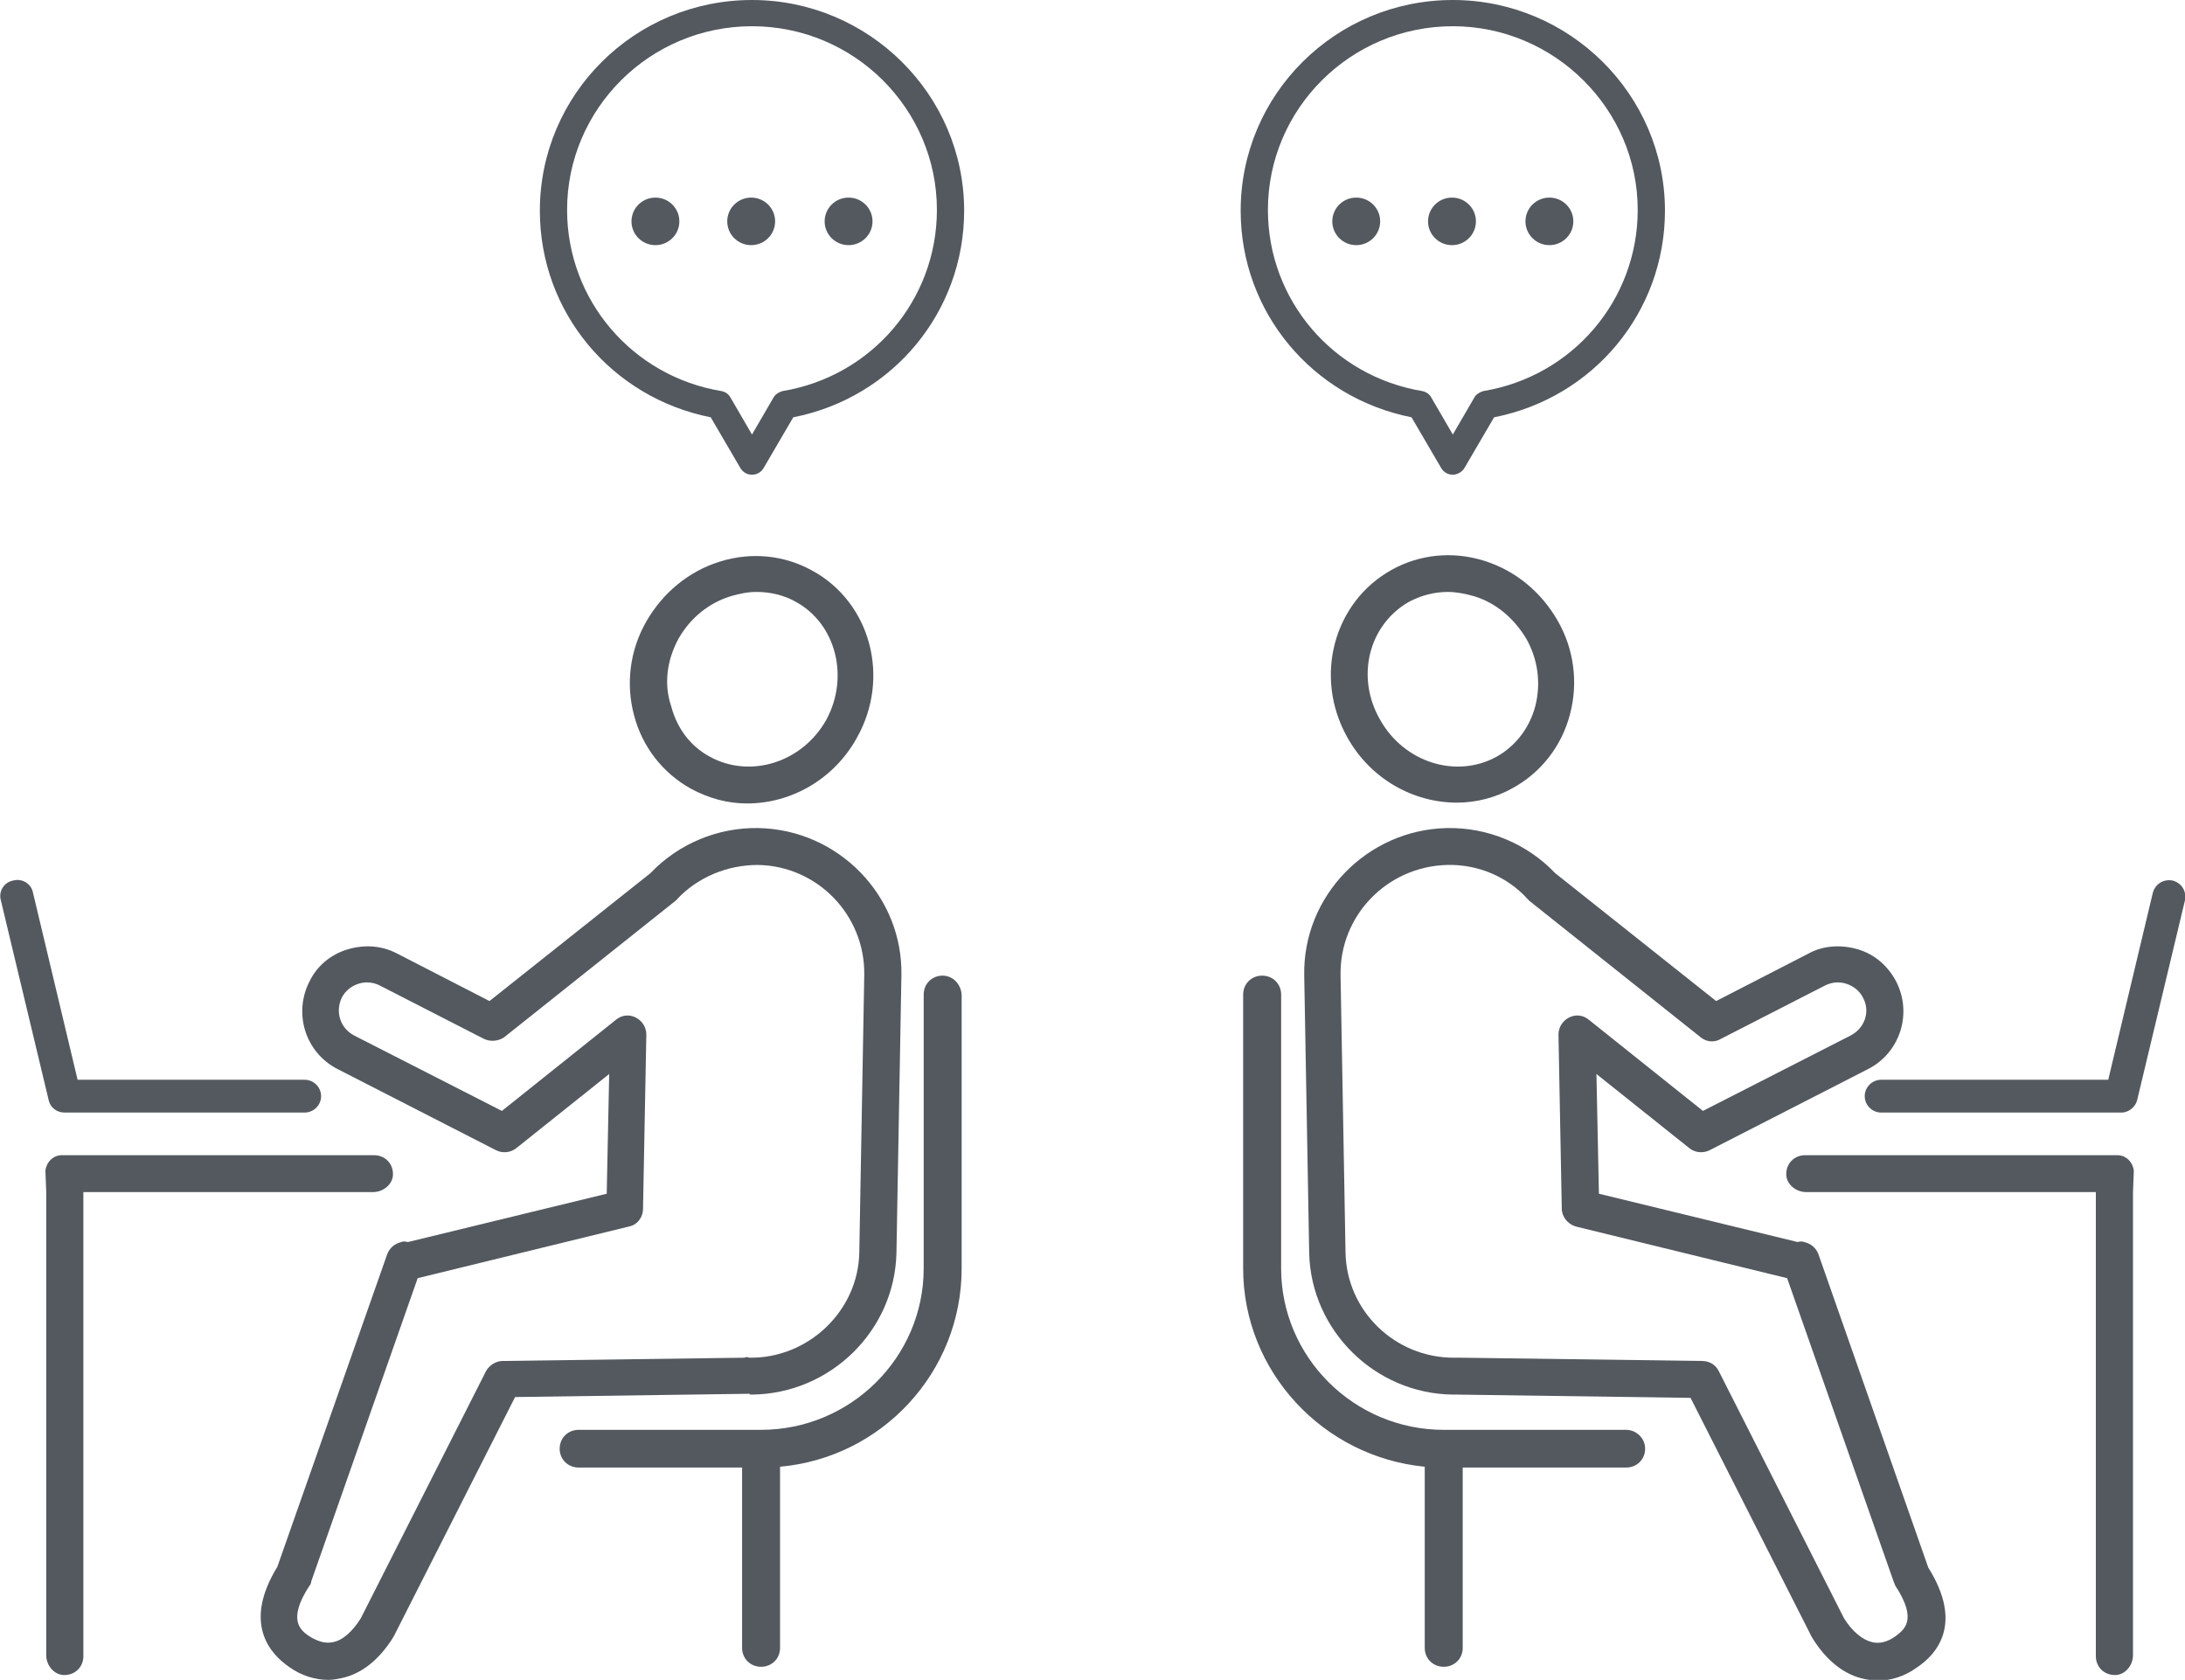
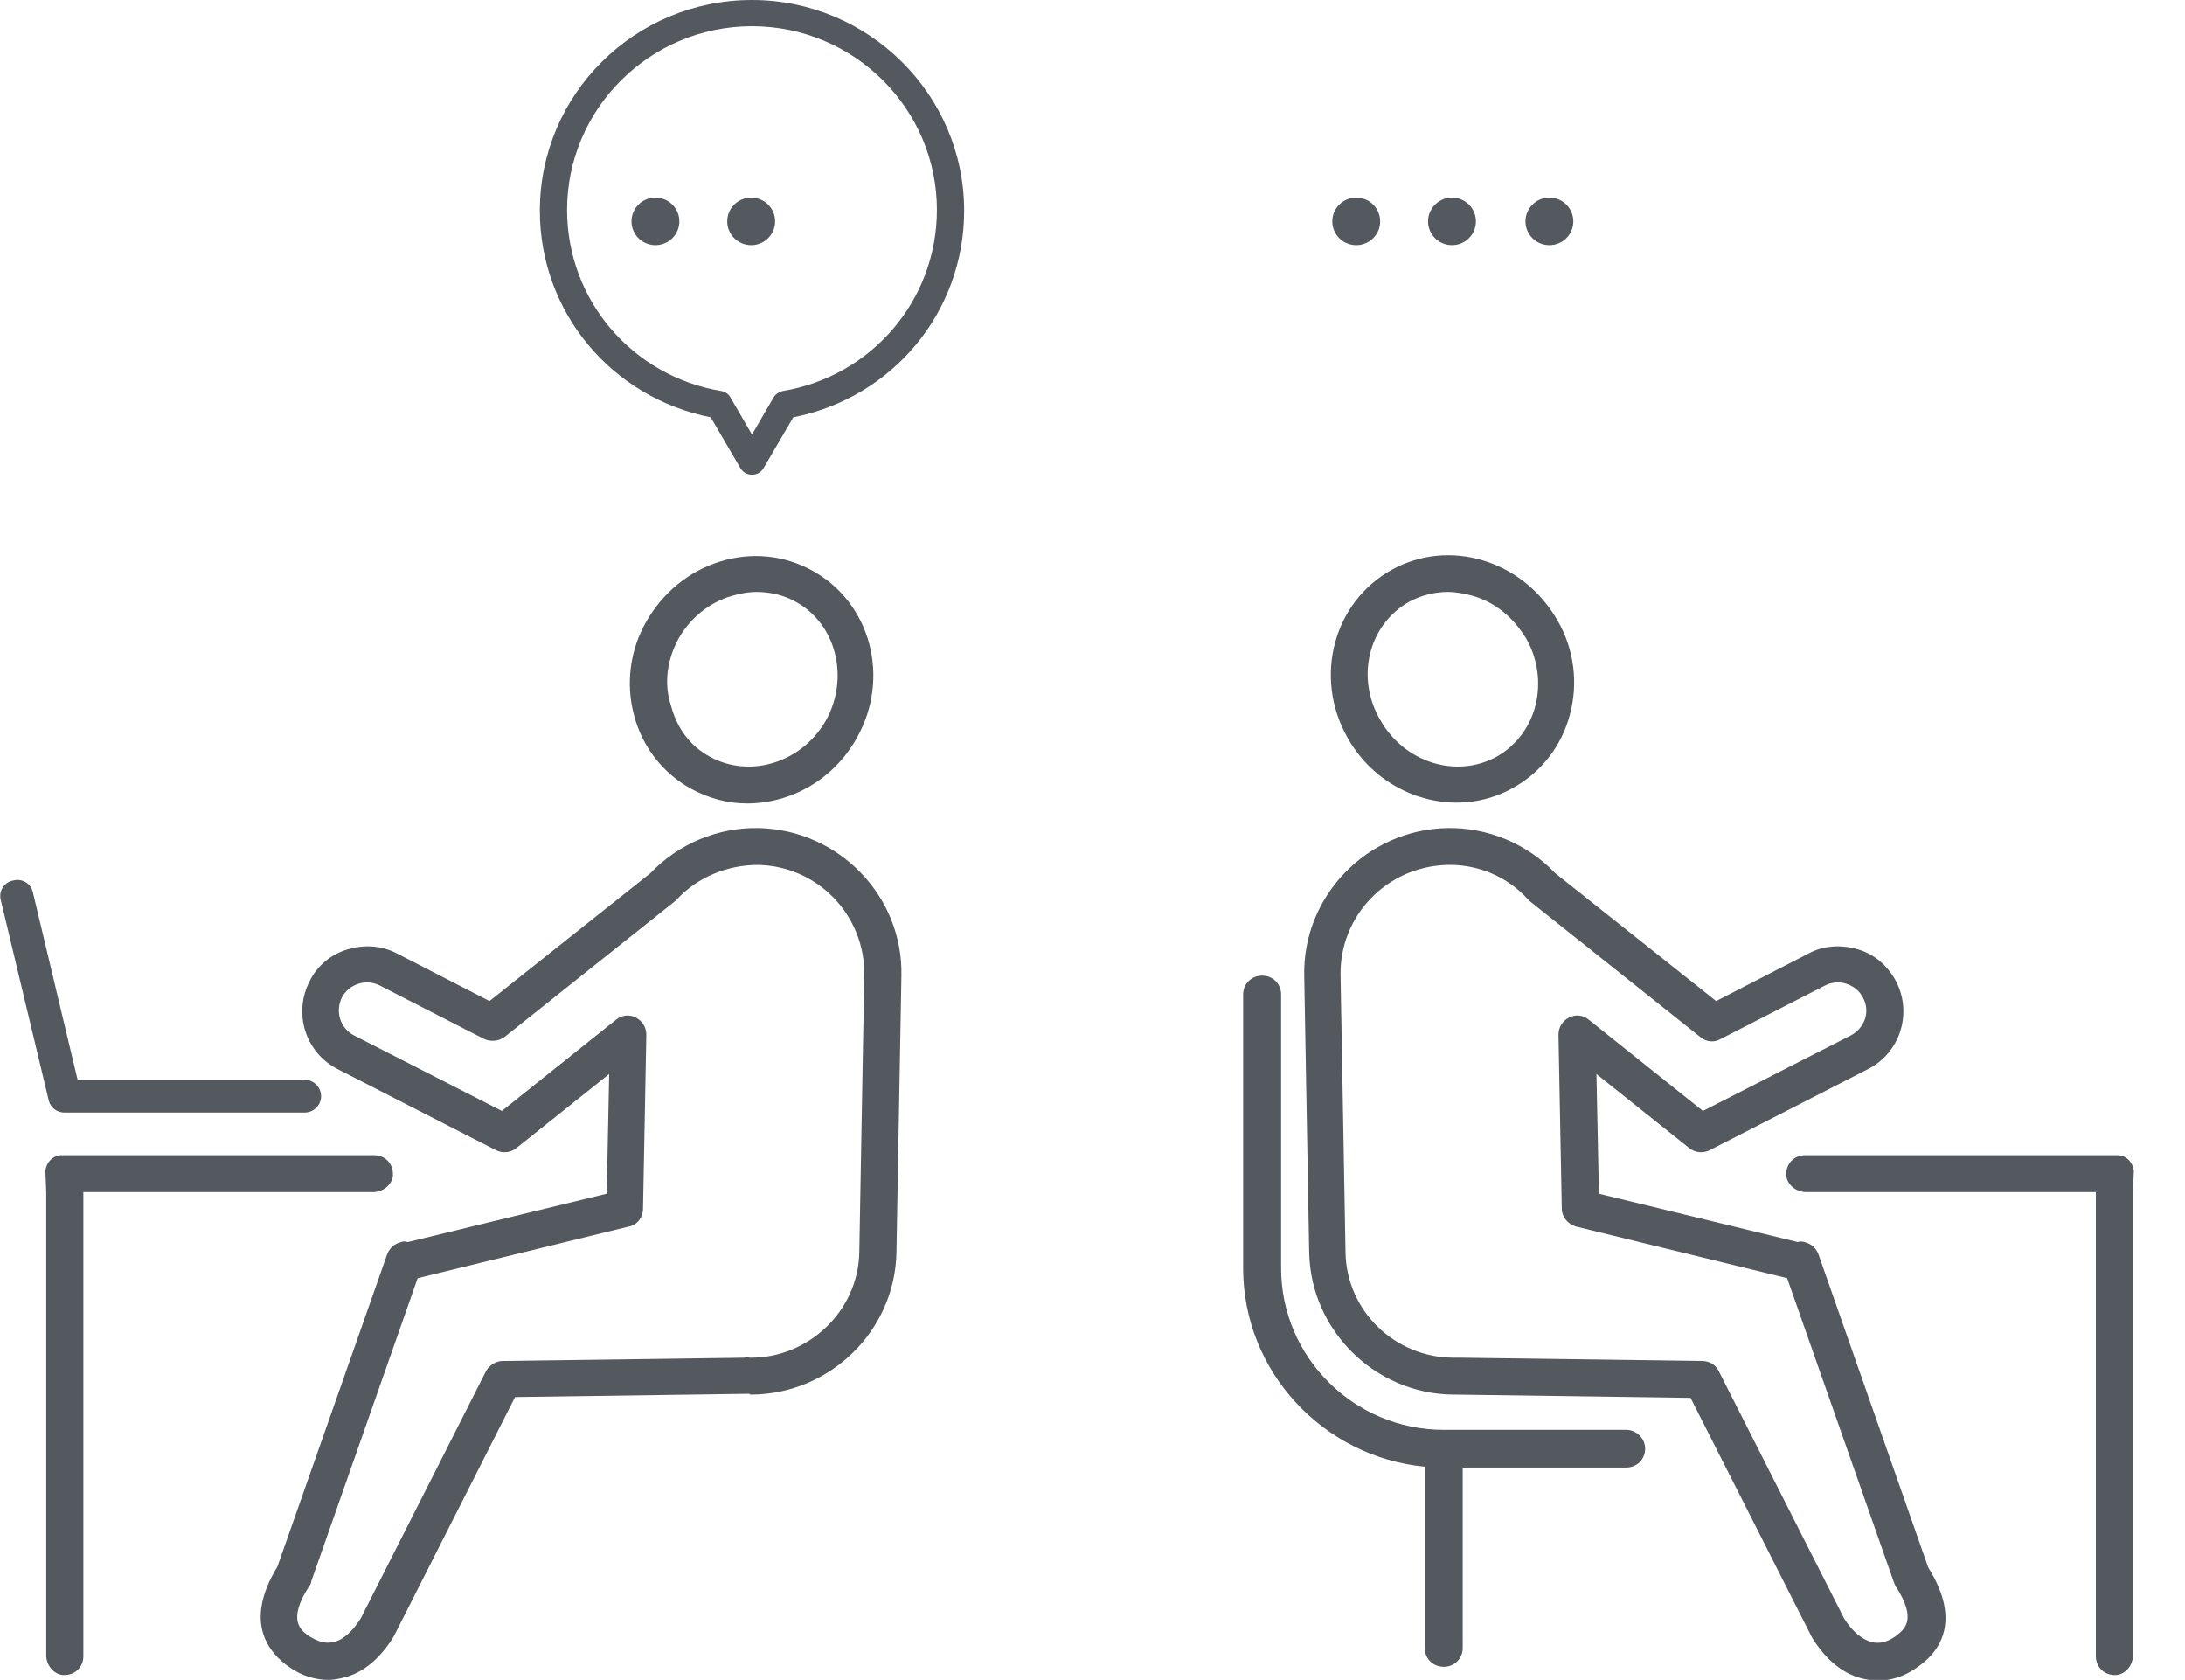
<svg xmlns="http://www.w3.org/2000/svg" width="160" height="123" viewBox="0 0 160 123" fill="none">
  <g clip-path="url(#clip0_1131_15)">
    <path d="M133.162 91.845C132.981 91.365 132.618 91.064 132.134 90.944C131.953 90.884 131.772 90.884 131.651 90.944L117.083 87.403L116.902 78.638L123.672 84.041C124.095 84.401 124.7 84.461 125.183 84.221L136.789 78.278C139.146 77.078 140.053 74.196 138.844 71.855C138.24 70.715 137.272 69.874 136.063 69.514C134.855 69.154 133.525 69.214 132.437 69.814L125.667 73.296L113.88 63.931C111.825 61.77 108.923 60.57 105.961 60.63C100.098 60.75 95.383 65.612 95.504 71.435L95.867 91.725C95.988 97.427 100.703 102.05 106.385 102.11C106.445 102.11 106.566 102.11 106.626 102.11L123.793 102.35L132.618 119.758C132.618 119.818 132.679 119.818 132.679 119.878C133.706 121.559 135.036 122.64 136.547 122.94C136.849 123 137.151 123.06 137.454 123.06C138.421 123.06 139.448 122.76 140.355 122.1C141.806 121.139 143.801 118.918 141.201 114.776L133.162 91.845ZM138.784 119.818C138.179 120.239 137.635 120.359 137.091 120.239C136.366 120.059 135.64 119.458 135.036 118.498L125.848 100.369C125.606 99.889 125.123 99.649 124.639 99.649L106.929 99.409C106.808 99.409 106.747 99.409 106.626 99.409C106.566 99.409 106.505 99.409 106.445 99.409C102.153 99.409 98.587 95.987 98.527 91.665L98.164 71.375C98.103 67.053 101.549 63.451 105.961 63.331C108.198 63.271 110.374 64.171 111.885 65.852C111.946 65.912 112.006 65.972 112.006 65.972L124.518 75.937C124.941 76.297 125.546 76.357 126.029 76.057L133.646 72.155C134.129 71.915 134.673 71.855 135.217 72.035C135.761 72.215 136.184 72.575 136.426 73.056C136.97 74.076 136.547 75.277 135.519 75.817L124.7 81.34L116.358 74.676C115.935 74.316 115.391 74.256 114.907 74.496C114.424 74.737 114.122 75.217 114.122 75.757L114.363 88.483C114.363 89.084 114.787 89.624 115.391 89.804L130.865 93.586L138.663 115.796C138.723 115.917 138.723 115.977 138.784 116.097C140.476 118.678 139.388 119.338 138.784 119.818Z" fill="#545960" />
    <path d="M106.687 58.769C108.077 58.769 109.528 58.408 110.797 57.688C112.852 56.548 114.363 54.627 114.968 52.285C115.572 50.004 115.27 47.543 114.061 45.442C112.852 43.341 110.978 41.78 108.682 41.06C106.385 40.34 103.967 40.58 101.912 41.72C97.68 44.062 96.169 49.524 98.647 53.966C100.34 57.028 103.483 58.769 106.687 58.769ZM103.181 44.062C104.088 43.581 105.055 43.341 106.022 43.341C106.626 43.341 107.231 43.461 107.896 43.641C109.528 44.121 110.858 45.262 111.764 46.763C112.611 48.264 112.852 50.004 112.429 51.685C112.006 53.306 110.978 54.627 109.588 55.407C106.626 57.028 102.818 55.827 101.065 52.706C99.252 49.584 100.219 45.742 103.181 44.062Z" fill="#545960" />
    <path d="M119.078 104.691H105.72C99.131 104.691 93.812 99.348 93.812 92.865V72.816C93.812 72.035 93.207 71.435 92.422 71.435C91.636 71.435 91.031 72.035 91.031 72.816V92.865C91.031 100.429 96.895 106.672 104.329 107.392V120.659C104.329 121.439 104.934 122.04 105.72 122.04C106.505 122.04 107.11 121.439 107.11 120.659V107.452H119.078C119.864 107.452 120.468 106.852 120.468 106.072C120.468 105.291 119.804 104.691 119.078 104.691Z" fill="#545960" />
    <path d="M55.066 102.11C60.808 102.05 65.523 97.427 65.644 91.725L66.007 71.435C66.128 65.612 61.413 60.75 55.55 60.63C52.588 60.57 49.686 61.77 47.631 63.931L35.844 73.296L29.074 69.814C27.926 69.214 26.657 69.154 25.448 69.514C24.239 69.874 23.211 70.715 22.667 71.855C21.458 74.196 22.365 77.078 24.722 78.278L36.328 84.221C36.812 84.461 37.416 84.401 37.839 84.041L44.609 78.638L44.428 87.403L29.86 90.944C29.679 90.884 29.497 90.884 29.377 90.944C28.893 91.064 28.53 91.365 28.349 91.845L20.31 114.716C17.771 118.858 19.766 121.079 21.156 122.04C22.063 122.7 23.09 123 24.057 123C24.36 123 24.662 122.94 24.964 122.88C26.475 122.58 27.805 121.499 28.833 119.818C28.833 119.758 28.893 119.758 28.893 119.698L37.718 102.29L54.885 102.05C54.885 102.11 54.945 102.11 55.066 102.11ZM54.522 99.409L36.812 99.649C36.328 99.649 35.844 99.949 35.602 100.369L26.415 118.498C25.81 119.458 25.085 120.119 24.36 120.239C23.816 120.359 23.272 120.179 22.667 119.818C22.063 119.398 20.975 118.678 22.667 116.097C22.728 116.037 22.788 115.917 22.788 115.797L30.585 93.586L46.06 89.804C46.664 89.684 47.087 89.144 47.087 88.483L47.329 75.757C47.329 75.217 47.027 74.737 46.543 74.496C46.06 74.256 45.516 74.316 45.093 74.676L36.751 81.34L25.931 75.817C24.904 75.277 24.541 74.076 25.024 73.056C25.266 72.575 25.689 72.215 26.233 72.035C26.777 71.855 27.322 71.915 27.805 72.155L35.421 76.057C35.905 76.297 36.509 76.237 36.932 75.937L49.445 65.972C49.505 65.912 49.566 65.912 49.566 65.852C51.077 64.231 53.253 63.331 55.489 63.331C59.841 63.391 63.347 66.993 63.287 71.375L62.924 91.665C62.864 95.987 59.176 99.469 54.885 99.409C54.703 99.349 54.583 99.349 54.522 99.409Z" fill="#545960" />
    <path d="M50.593 57.748C51.923 58.469 53.313 58.829 54.703 58.829C57.907 58.829 61.05 57.088 62.743 54.026C65.221 49.644 63.77 44.122 59.479 41.78C57.423 40.64 55.006 40.4 52.709 41.12C50.412 41.84 48.538 43.401 47.329 45.502C46.12 47.603 45.818 50.065 46.422 52.346C47.027 54.687 48.538 56.608 50.593 57.748ZM49.686 46.763C50.533 45.262 51.923 44.122 53.555 43.641C54.159 43.461 54.764 43.341 55.429 43.341C56.396 43.341 57.423 43.581 58.27 44.062C61.232 45.682 62.199 49.584 60.506 52.706C58.753 55.827 54.945 57.028 51.983 55.407C50.533 54.627 49.566 53.306 49.142 51.685C48.598 50.065 48.84 48.324 49.686 46.763Z" fill="#545960" />
-     <path d="M69.029 71.435C68.243 71.435 67.639 72.035 67.639 72.816V92.865C67.639 99.409 62.259 104.691 55.731 104.691H42.373C41.587 104.691 40.982 105.291 40.982 106.072C40.982 106.852 41.587 107.452 42.373 107.452H54.341V120.659C54.341 121.439 54.945 122.04 55.731 122.04C56.517 122.04 57.121 121.439 57.121 120.659V107.392C64.556 106.732 70.419 100.489 70.419 92.865V72.816C70.359 72.035 69.754 71.435 69.029 71.435Z" fill="#545960" />
    <path d="M156.192 87.283V121.199C156.192 121.919 155.648 122.58 154.983 122.64C154.137 122.7 153.472 122.1 153.472 121.259V87.283H132.255C131.53 87.283 130.865 86.742 130.805 86.082C130.744 85.242 131.349 84.581 132.195 84.581H155.043C155.708 84.581 156.192 85.121 156.252 85.722L156.192 87.283Z" fill="#545960" />
    <path d="M3.385 87.283V121.199C3.385 121.919 3.929 122.58 4.594 122.64C5.44 122.7 6.105 122.1 6.105 121.259V87.283H27.322C28.047 87.283 28.712 86.742 28.772 86.082C28.833 85.242 28.228 84.581 27.382 84.581H4.533C3.869 84.581 3.385 85.121 3.325 85.722L3.385 87.283Z" fill="#545960" />
-     <path d="M106.385 34.757C106.022 34.757 105.72 34.577 105.538 34.277L103.362 30.555C96.109 29.114 90.85 22.871 90.85 15.428C90.85 6.903 97.801 0 106.385 0C114.907 0 121.919 6.903 121.919 15.428C121.919 22.811 116.721 29.114 109.407 30.555L107.231 34.277C107.05 34.577 106.687 34.757 106.385 34.757ZM106.385 1.921C98.889 1.921 92.845 7.984 92.845 15.367C92.845 21.971 97.62 27.553 104.148 28.634C104.45 28.694 104.692 28.874 104.813 29.114L106.385 31.816L107.956 29.114C108.077 28.874 108.379 28.694 108.621 28.634C115.149 27.553 119.924 21.971 119.924 15.367C119.924 7.984 113.819 1.921 106.385 1.921Z" fill="#545960" />
    <path d="M99.312 17.949C100.281 17.949 101.065 17.169 101.065 16.208C101.065 15.246 100.281 14.467 99.312 14.467C98.344 14.467 97.559 15.246 97.559 16.208C97.559 17.169 98.344 17.949 99.312 17.949Z" fill="#545960" />
    <path d="M106.324 17.949C107.292 17.949 108.077 17.169 108.077 16.208C108.077 15.246 107.292 14.467 106.324 14.467C105.356 14.467 104.571 15.246 104.571 16.208C104.571 17.169 105.356 17.949 106.324 17.949Z" fill="#545960" />
    <path d="M113.457 17.949C114.425 17.949 115.21 17.169 115.21 16.208C115.21 15.246 114.425 14.467 113.457 14.467C112.489 14.467 111.704 15.246 111.704 16.208C111.704 17.169 112.489 17.949 113.457 17.949Z" fill="#545960" />
    <path d="M55.066 34.757C54.703 34.757 54.401 34.577 54.22 34.277L52.044 30.555C44.79 29.114 39.532 22.871 39.532 15.428C39.532 6.903 46.483 0 55.066 0C63.589 0 70.601 6.903 70.601 15.428C70.601 22.811 65.402 29.114 58.088 30.555L55.912 34.277C55.731 34.577 55.429 34.757 55.066 34.757ZM55.066 1.921C47.571 1.921 41.526 7.984 41.526 15.367C41.526 21.971 46.301 27.553 52.83 28.634C53.132 28.694 53.374 28.874 53.495 29.114L55.066 31.816L56.638 29.114C56.759 28.874 57.061 28.694 57.303 28.634C63.831 27.553 68.606 21.971 68.606 15.367C68.606 7.984 62.561 1.921 55.066 1.921Z" fill="#545960" />
    <path d="M47.994 17.949C48.962 17.949 49.747 17.169 49.747 16.208C49.747 15.246 48.962 14.467 47.994 14.467C47.026 14.467 46.241 15.246 46.241 16.208C46.241 17.169 47.026 17.949 47.994 17.949Z" fill="#545960" />
    <path d="M55.006 17.949C55.974 17.949 56.759 17.169 56.759 16.208C56.759 15.246 55.974 14.467 55.006 14.467C54.038 14.467 53.253 15.246 53.253 16.208C53.253 17.169 54.038 17.949 55.006 17.949Z" fill="#545960" />
-     <path d="M62.138 17.949C63.106 17.949 63.891 17.169 63.891 16.208C63.891 15.246 63.106 14.467 62.138 14.467C61.17 14.467 60.385 15.246 60.385 16.208C60.385 17.169 61.17 17.949 62.138 17.949Z" fill="#545960" />
    <path d="M22.305 81.46H4.715C4.171 81.46 3.687 81.1 3.566 80.559L0.06 65.912C-0.121 65.252 0.302 64.591 0.967 64.472C1.632 64.291 2.297 64.712 2.418 65.372L5.682 79.059H22.305C22.969 79.059 23.513 79.599 23.513 80.259C23.513 80.919 22.969 81.46 22.305 81.46Z" fill="#545960" />
-     <path d="M155.346 81.46H137.756C137.091 81.46 136.547 80.919 136.547 80.259C136.547 79.599 137.091 79.059 137.756 79.059H154.379L157.643 65.372C157.824 64.712 158.428 64.351 159.093 64.472C159.758 64.652 160.121 65.252 160 65.912L156.494 80.559C156.373 81.04 155.89 81.46 155.346 81.46Z" fill="#545960" />
  </g>
  <defs>
    <clipPath id="clip0_1131_15">
      <rect width="160" height="123" fill="white" />
    </clipPath>
  </defs>
</svg>